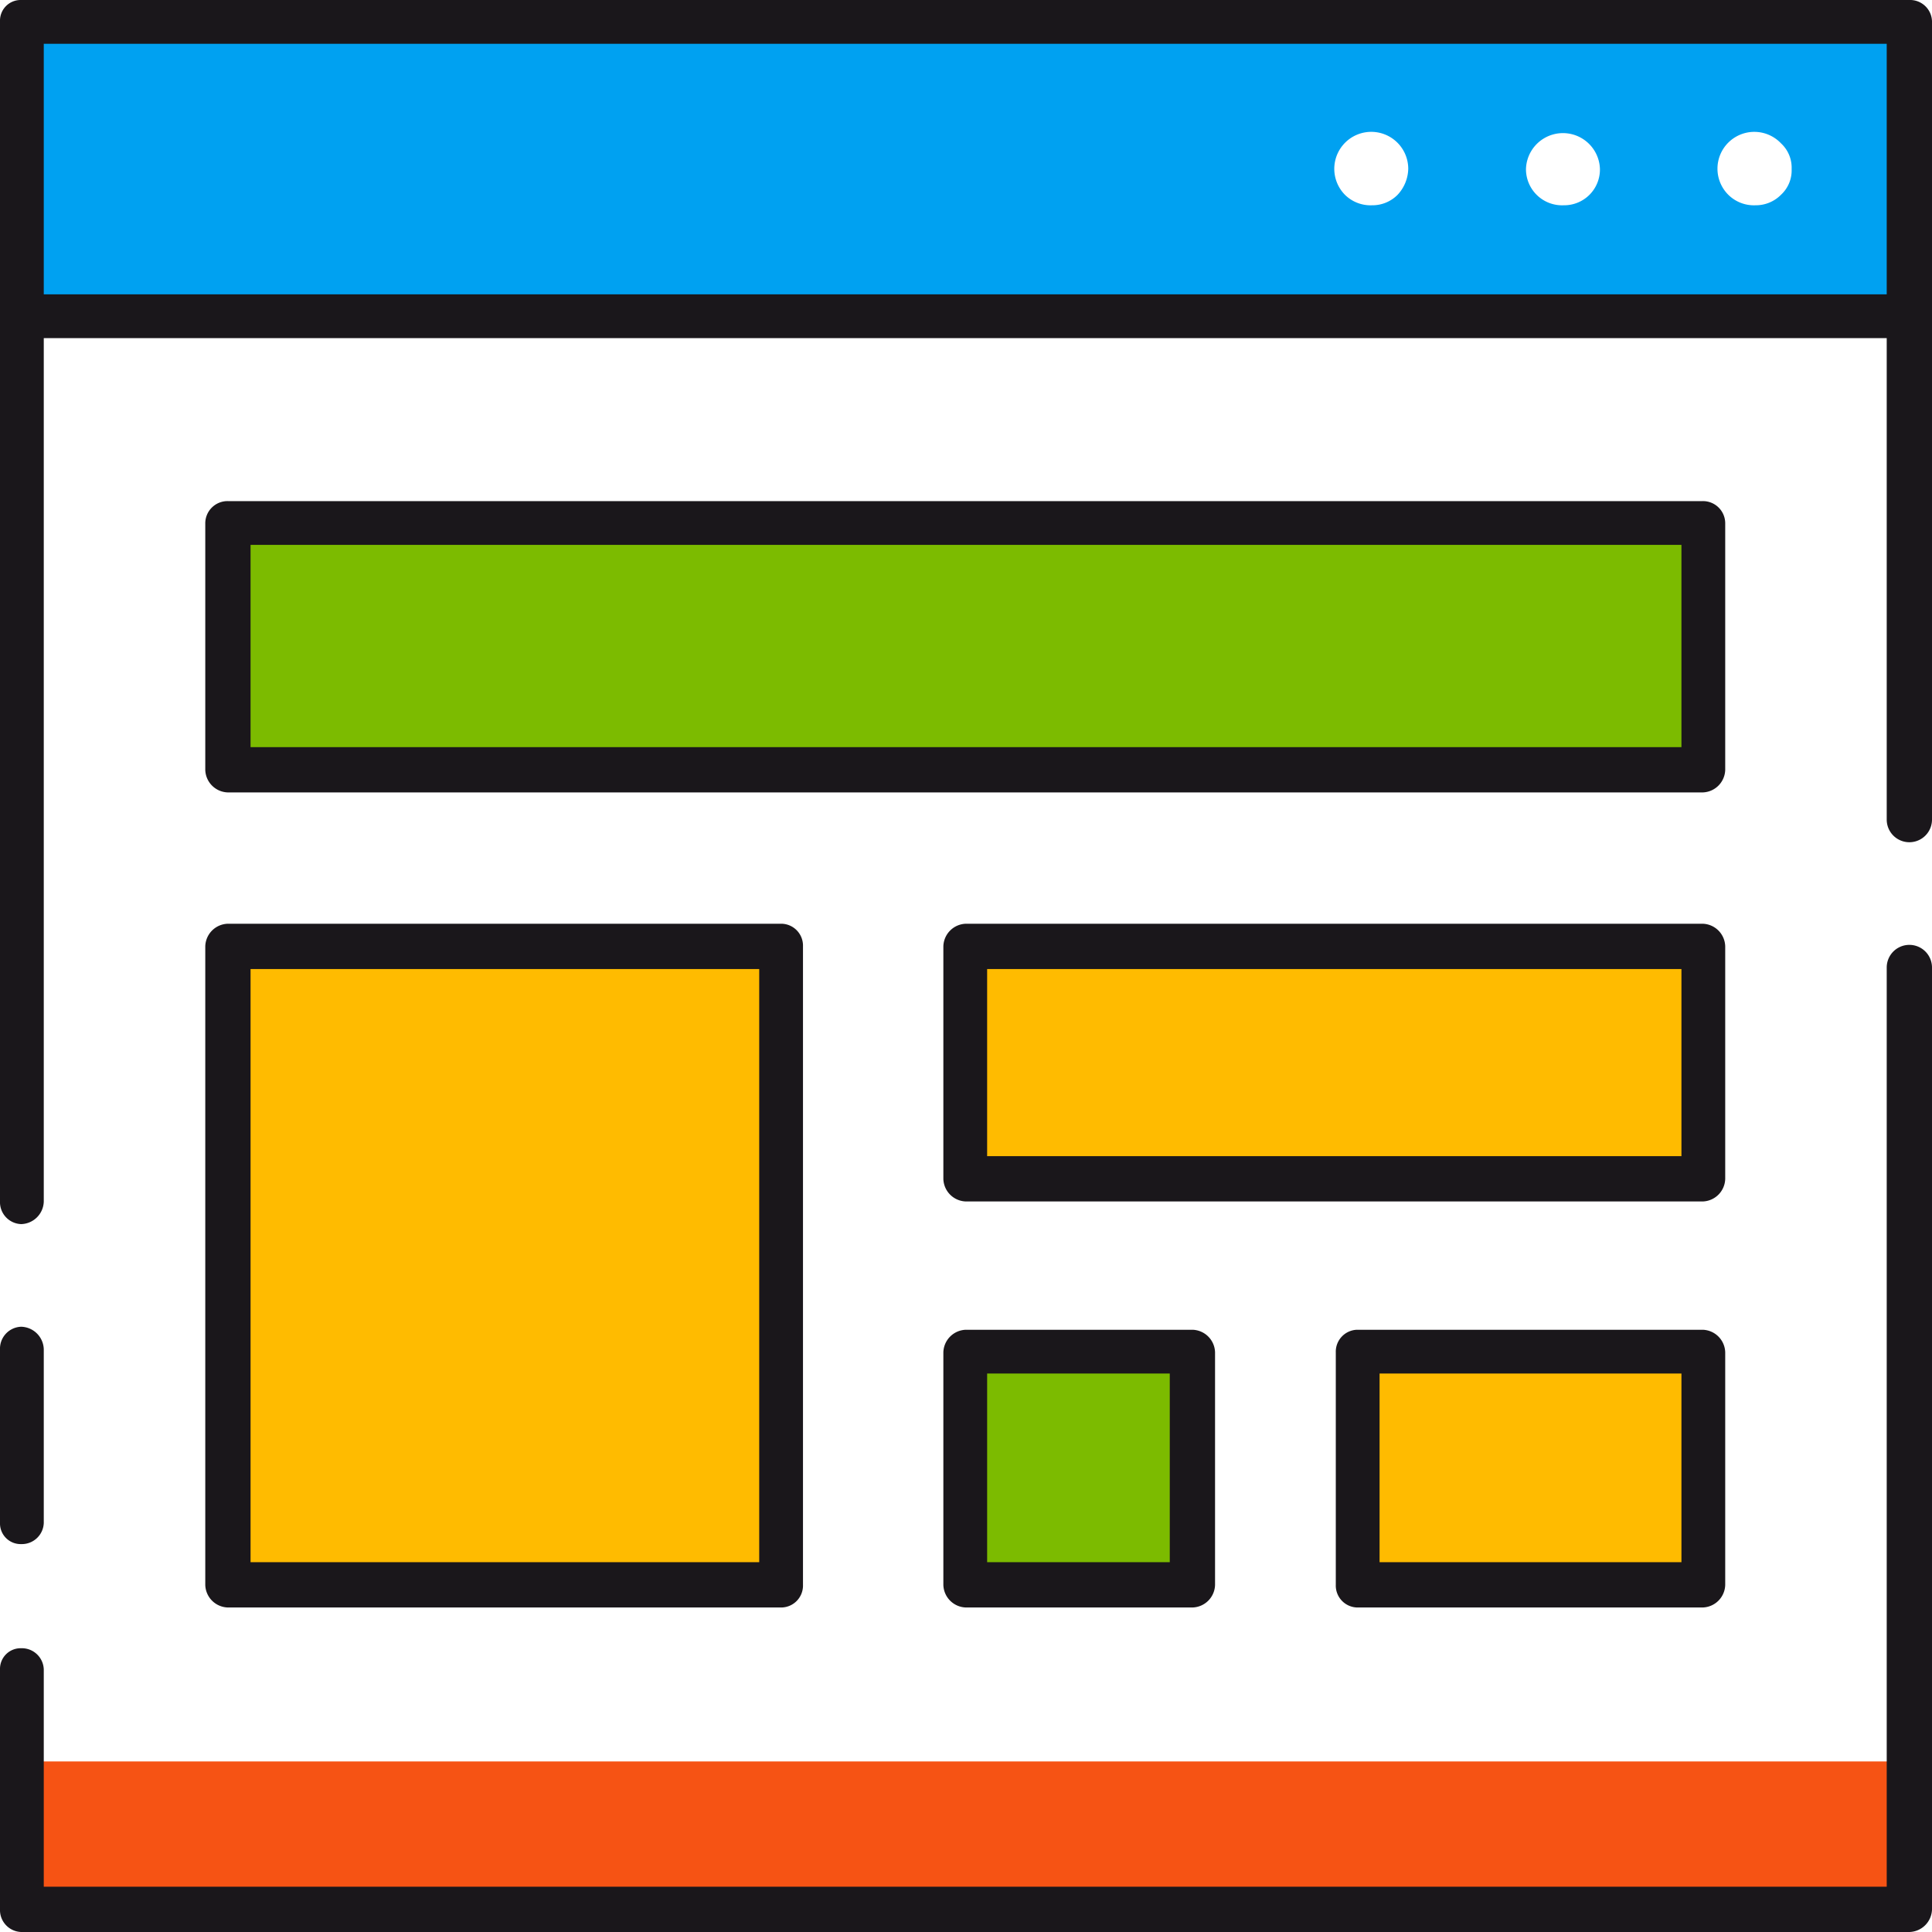
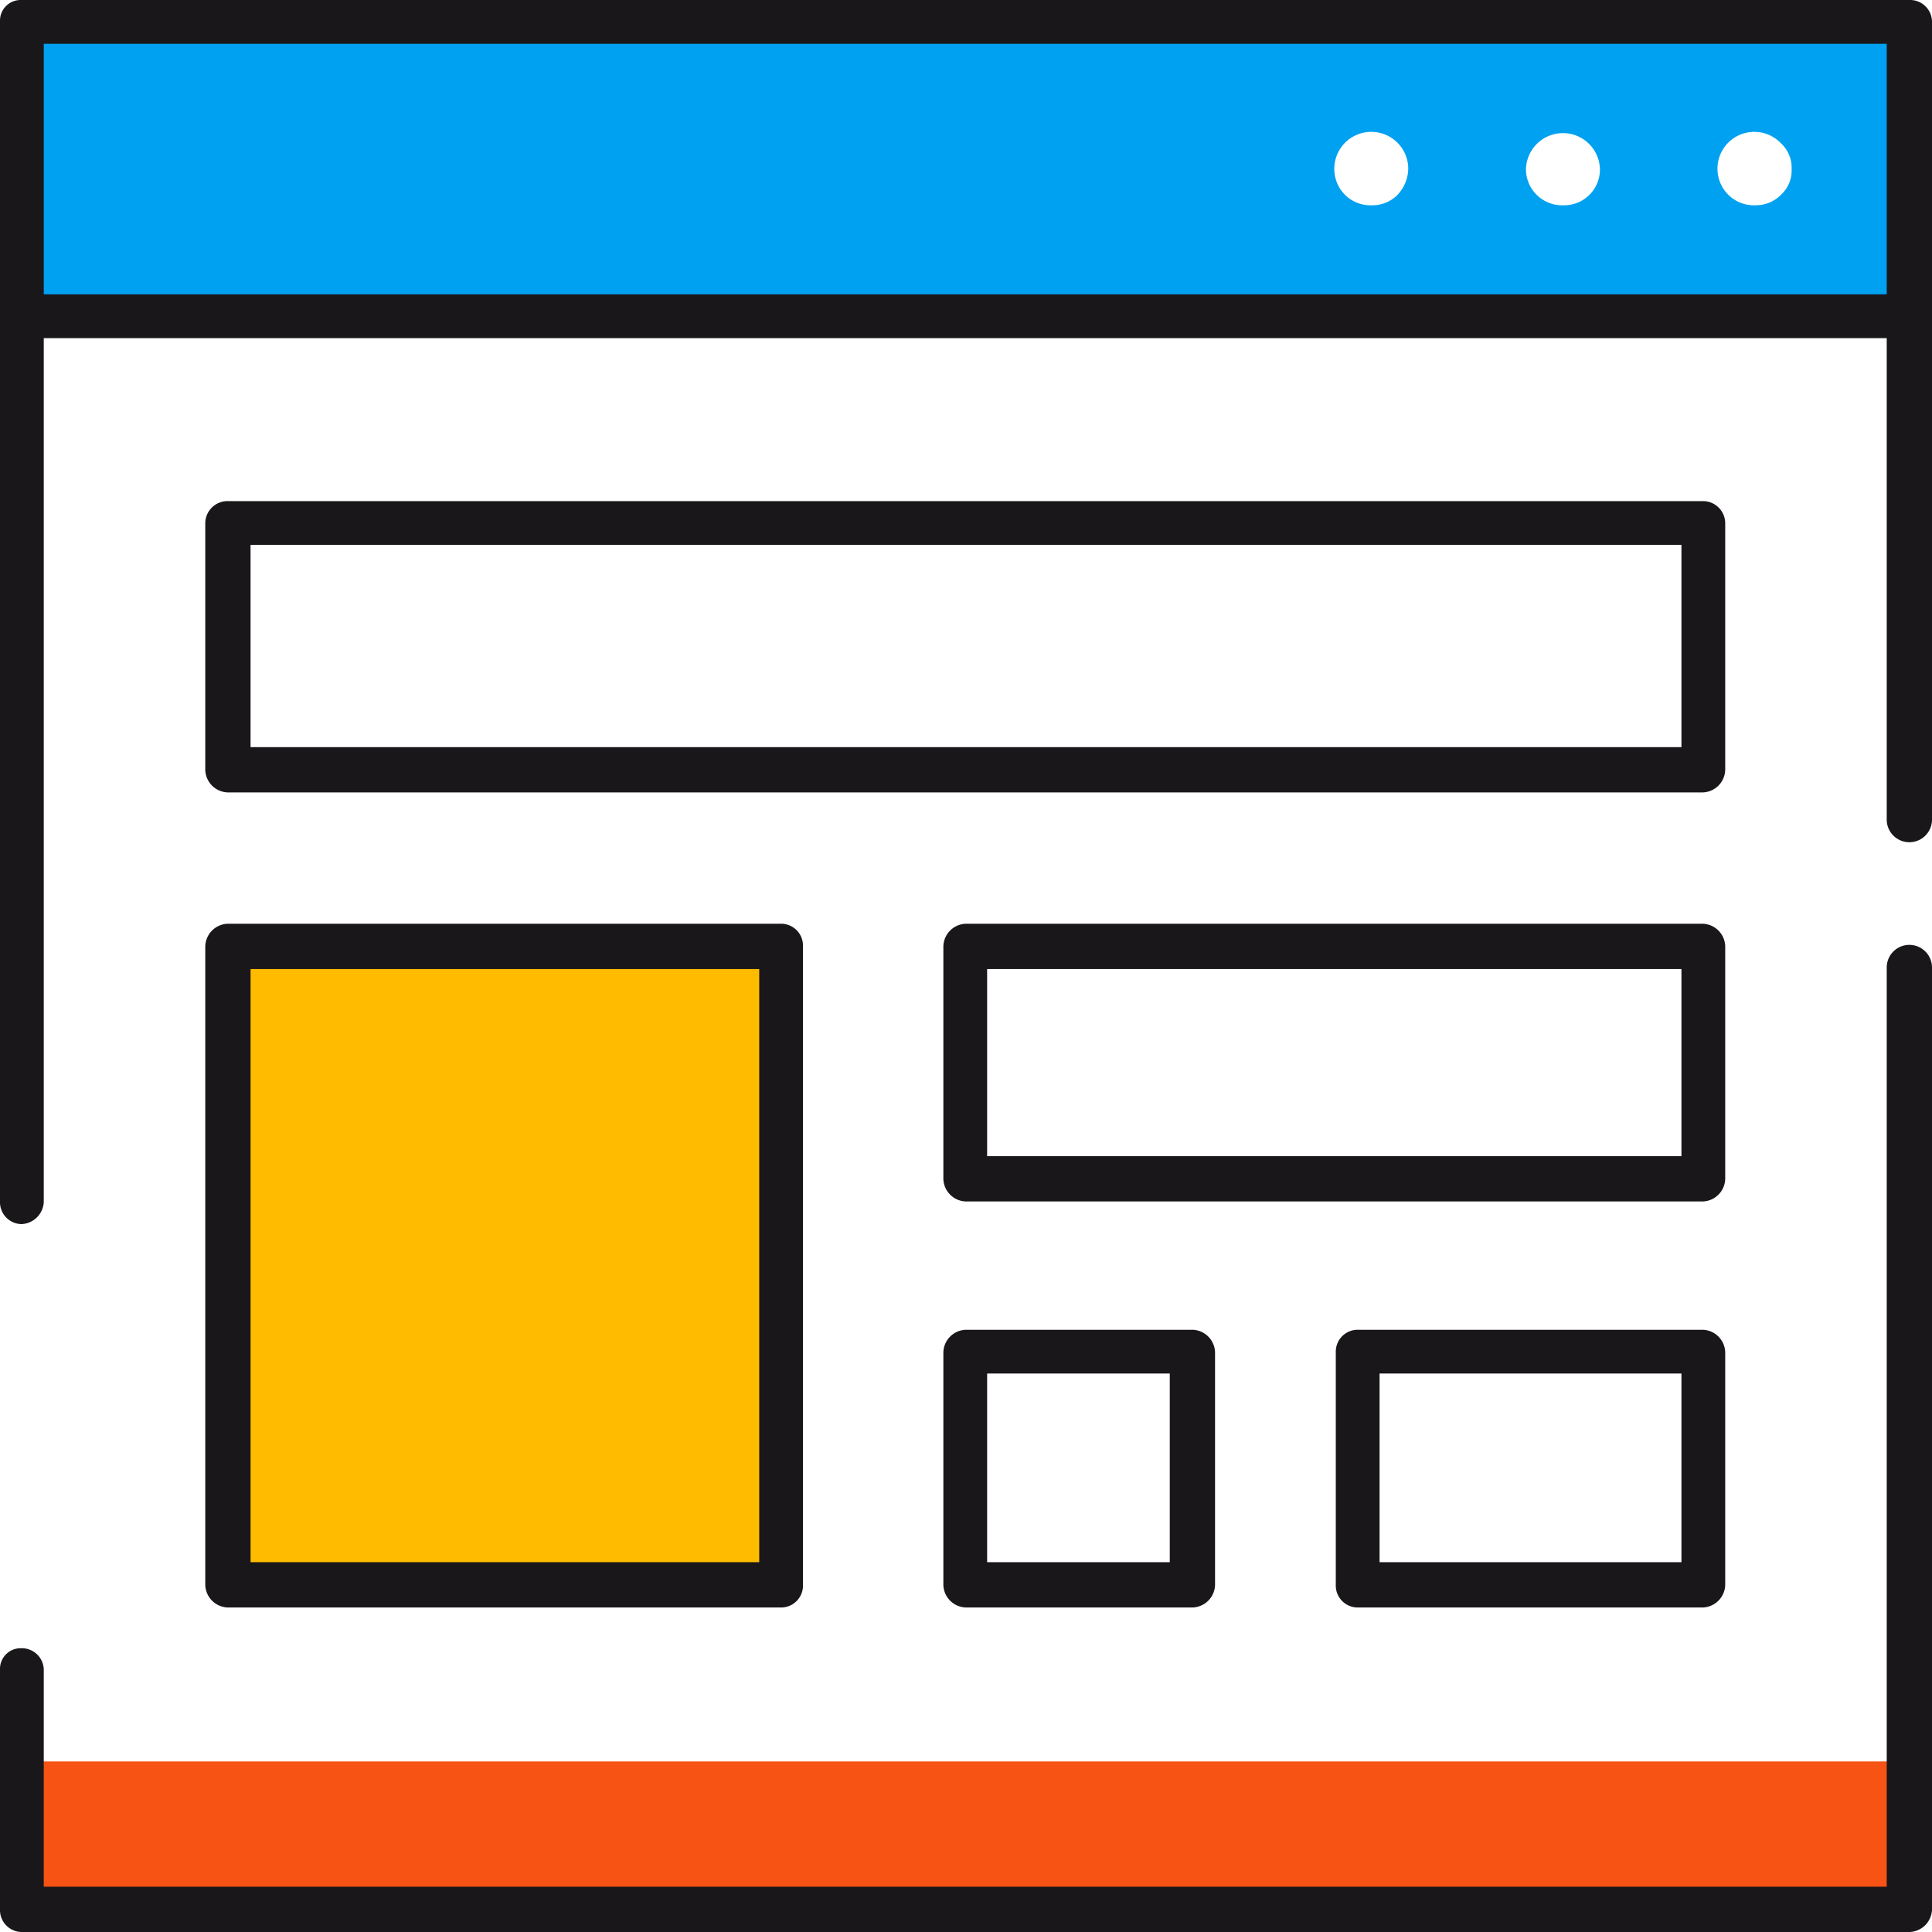
<svg xmlns="http://www.w3.org/2000/svg" width="128" height="128" viewBox="0 0 128 128">
  <g transform="translate(-191 -566.8)">
    <path d="M127.3,605H2.2v-9.8H127.3Z" transform="translate(190.2 88.3)" fill="#f65314" />
    <path d="M15.9,541.2H52.6v42.3H15.9Z" transform="translate(190.2 88.3)" fill="#fb0" />
-     <path d="M90.7,568.1h22.9v15.4H90.7Z" transform="translate(190.2 88.3)" fill="#fb0" />
-     <path d="M113.6,541.2v15.4H64.8V541.2Z" transform="translate(190.2 88.3)" fill="#fb0" />
-     <path d="M64.8,568.1h15v15.4h-15Z" transform="translate(190.2 88.3)" fill="#7cbb00" />
-     <path d="M113.6,513.2v16.3H15.9V513.2Z" transform="translate(190.2 88.3)" fill="#7cbb00" />
    <path d="M127.3,479.9v19.6H2.2V479.9Zm-33.2,9.8a2.45,2.45,0,1,0-4.2,1.7,2.41,2.41,0,0,0,1.8.7,2.342,2.342,0,0,0,1.7-.7A2.609,2.609,0,0,0,94.1,489.7Zm12.7,0a2.451,2.451,0,0,0-4.9,0,2.393,2.393,0,0,0,2.5,2.4A2.369,2.369,0,0,0,106.8,489.7Zm12.7,0a2.193,2.193,0,0,0-.7-1.7,2.44,2.44,0,1,0-3.5,3.4,2.41,2.41,0,0,0,1.8.7,2.342,2.342,0,0,0,1.7-.7A2.193,2.193,0,0,0,119.5,489.7Z" transform="translate(190.2 88.3)" fill="#00a1f1" fill-rule="evenodd" />
    <path d="M14.4,541.2a1.538,1.538,0,0,1,1.5-1.5H52.6a1.453,1.453,0,0,1,1.4,1.5v42.3a1.453,1.453,0,0,1-1.4,1.5H15.9a1.538,1.538,0,0,1-1.5-1.5Zm3,40.8H51.1V542.7H17.4Z" transform="translate(190.2 88.3)" fill="#1a171b" fill-rule="evenodd" />
    <path d="M79.8,566.6a1.538,1.538,0,0,1,1.5,1.5v15.4a1.538,1.538,0,0,1-1.5,1.5h-15a1.538,1.538,0,0,1-1.5-1.5V568.1a1.538,1.538,0,0,1,1.5-1.5Zm-1.5,2.9H66.2V582H78.3Z" transform="translate(190.2 88.3)" fill="#1a171b" fill-rule="evenodd" />
    <path d="M115.1,568.1v15.4a1.538,1.538,0,0,1-1.5,1.5H90.7a1.453,1.453,0,0,1-1.4-1.5V568.1a1.453,1.453,0,0,1,1.4-1.5h22.9A1.538,1.538,0,0,1,115.1,568.1Zm-2.9,1.4h-20V582h20Z" transform="translate(190.2 88.3)" fill="#1a171b" fill-rule="evenodd" />
    <path d="M115.1,556.6a1.538,1.538,0,0,1-1.5,1.5H64.8a1.538,1.538,0,0,1-1.5-1.5V541.2a1.538,1.538,0,0,1,1.5-1.5h48.8a1.538,1.538,0,0,1,1.5,1.5Zm-2.9-13.9h-46v12.4h46Z" transform="translate(190.2 88.3)" fill="#1a171b" fill-rule="evenodd" />
    <path d="M115.1,529.5a1.538,1.538,0,0,1-1.5,1.5H15.9a1.538,1.538,0,0,1-1.5-1.5V513.2a1.473,1.473,0,0,1,1.5-1.5h97.7a1.473,1.473,0,0,1,1.5,1.5Zm-2.9-14.9H17.4V528h94.8Z" transform="translate(190.2 88.3)" fill="#1a171b" fill-rule="evenodd" />
-     <path d="M.8,579.4V567.9a1.453,1.453,0,0,1,1.4-1.5,1.538,1.538,0,0,1,1.5,1.5v11.5a1.453,1.453,0,0,1-1.5,1.4,1.367,1.367,0,0,1-1.4-1.4Z" transform="translate(190.2 88.3)" fill="#1a171b" />
    <path d="M128.8,542.6V605a1.538,1.538,0,0,1-1.5,1.5H2.2A1.453,1.453,0,0,1,.8,605V589.1a1.367,1.367,0,0,1,1.4-1.4,1.453,1.453,0,0,1,1.5,1.4v14.4H125.8V542.6a1.5,1.5,0,0,1,3,0Z" transform="translate(190.2 88.3)" fill="#1a171b" />
    <path d="M128.8,479.9v52.9a1.5,1.5,0,0,1-3,0V500.9H3.7v57.2a1.538,1.538,0,0,1-1.5,1.5,1.453,1.453,0,0,1-1.4-1.5V479.9a1.367,1.367,0,0,1,1.4-1.4H127.3a1.453,1.453,0,0,1,1.5,1.4Zm-3,1.5H3.7V498H125.8Z" transform="translate(190.2 88.3)" fill="#1a171b" fill-rule="evenodd" />
  </g>
</svg>